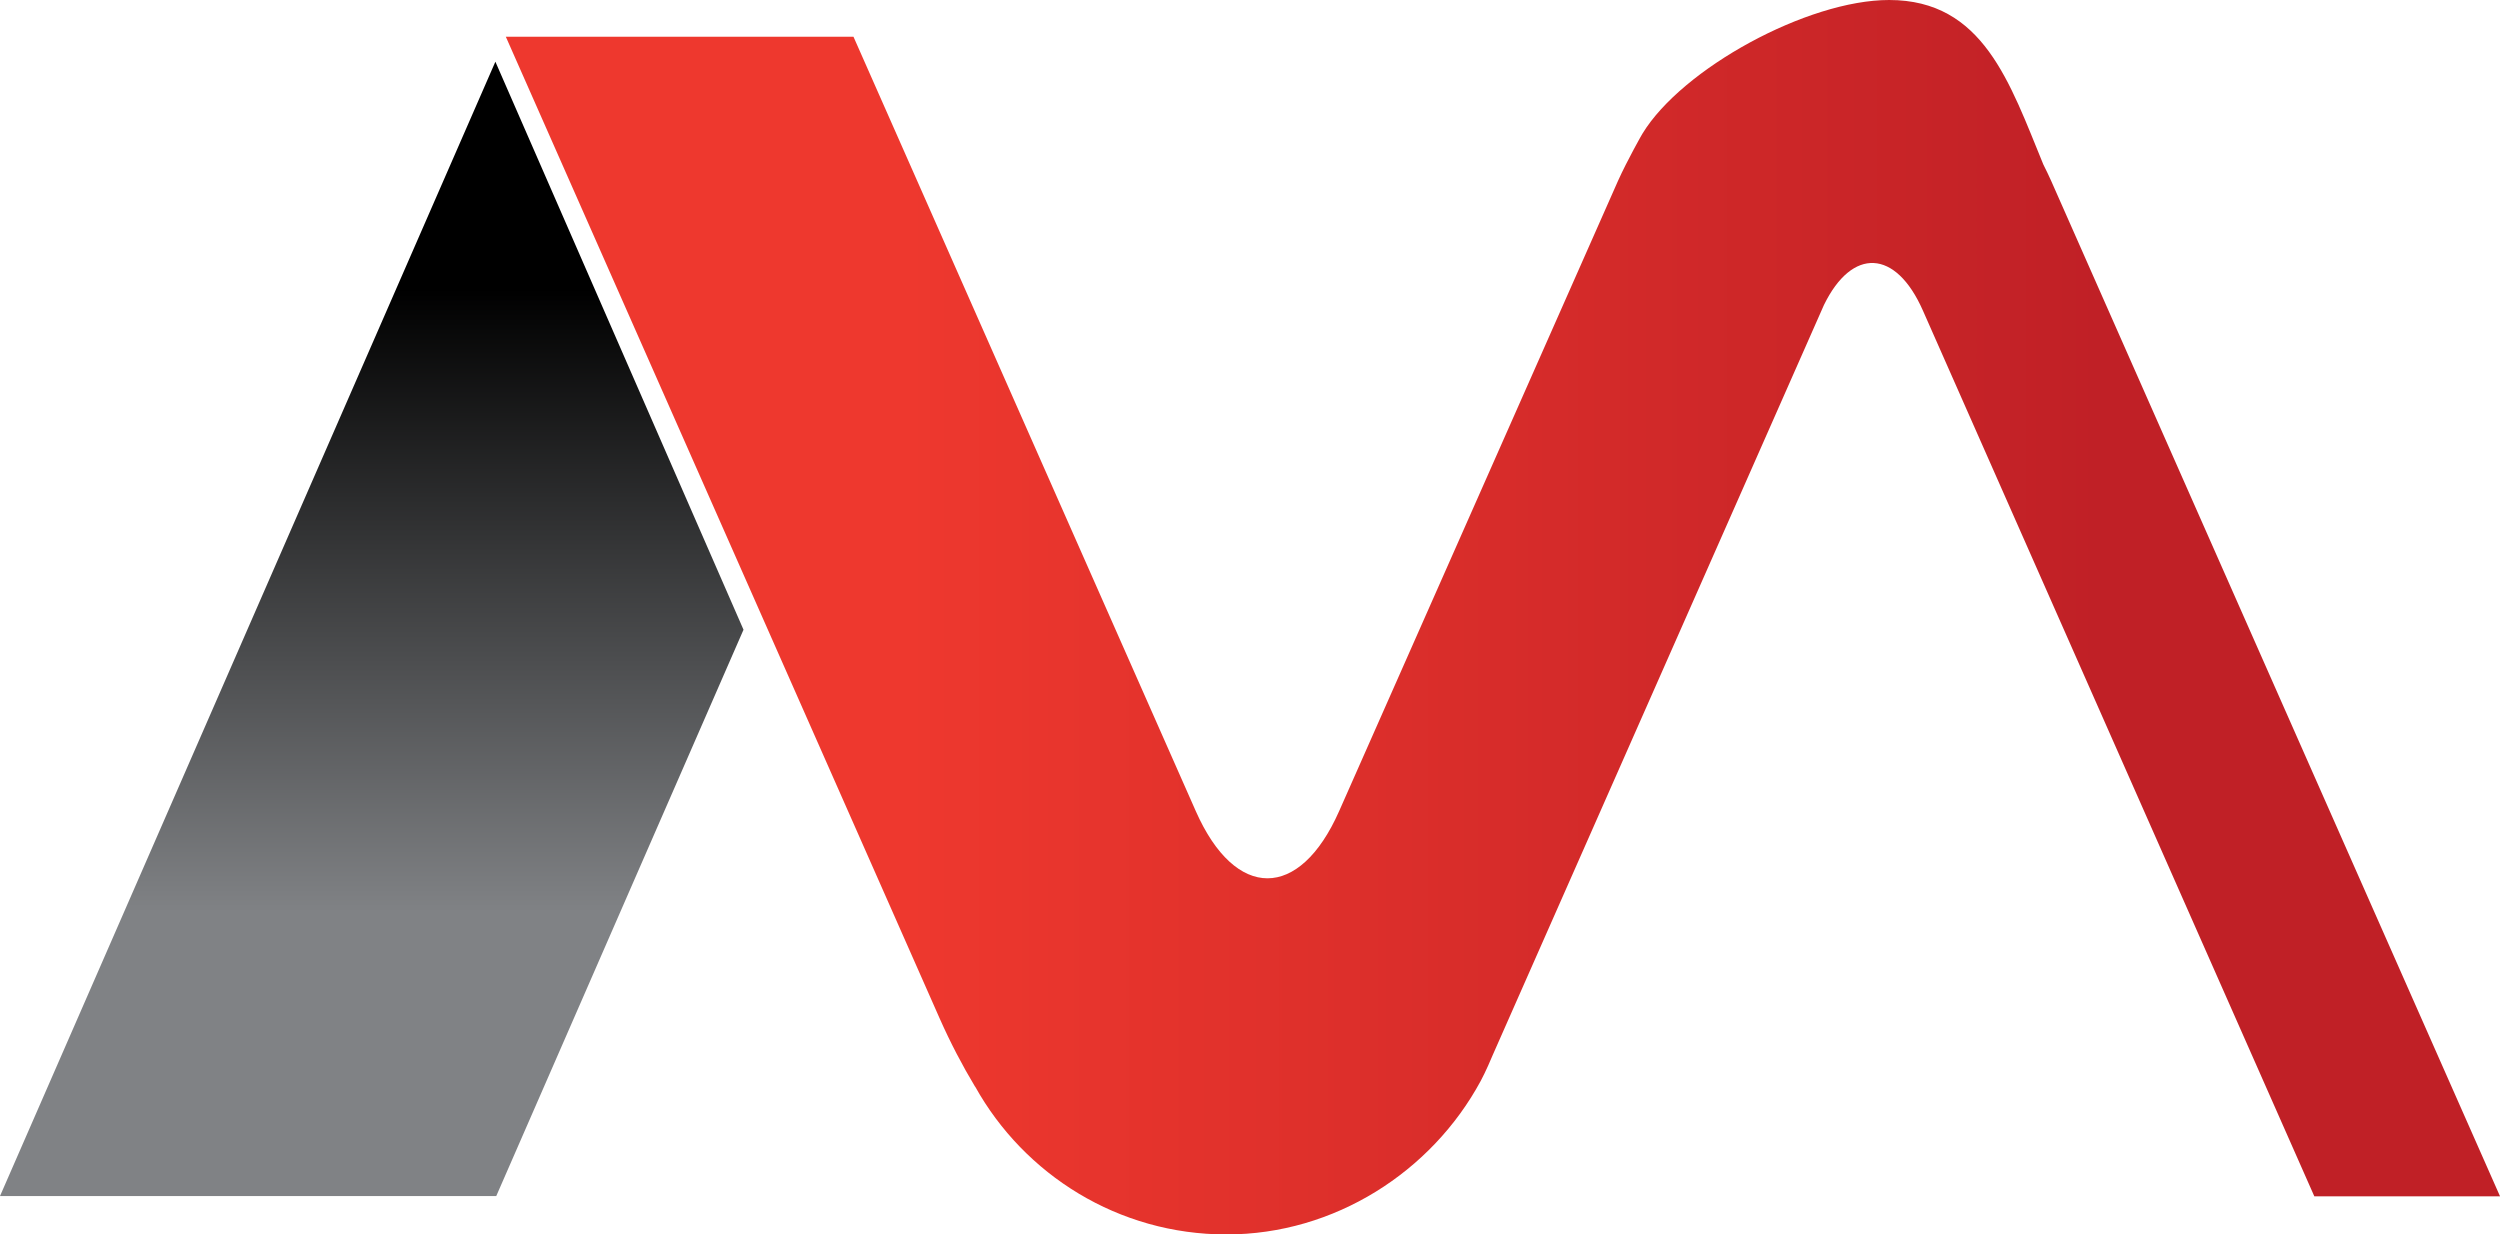
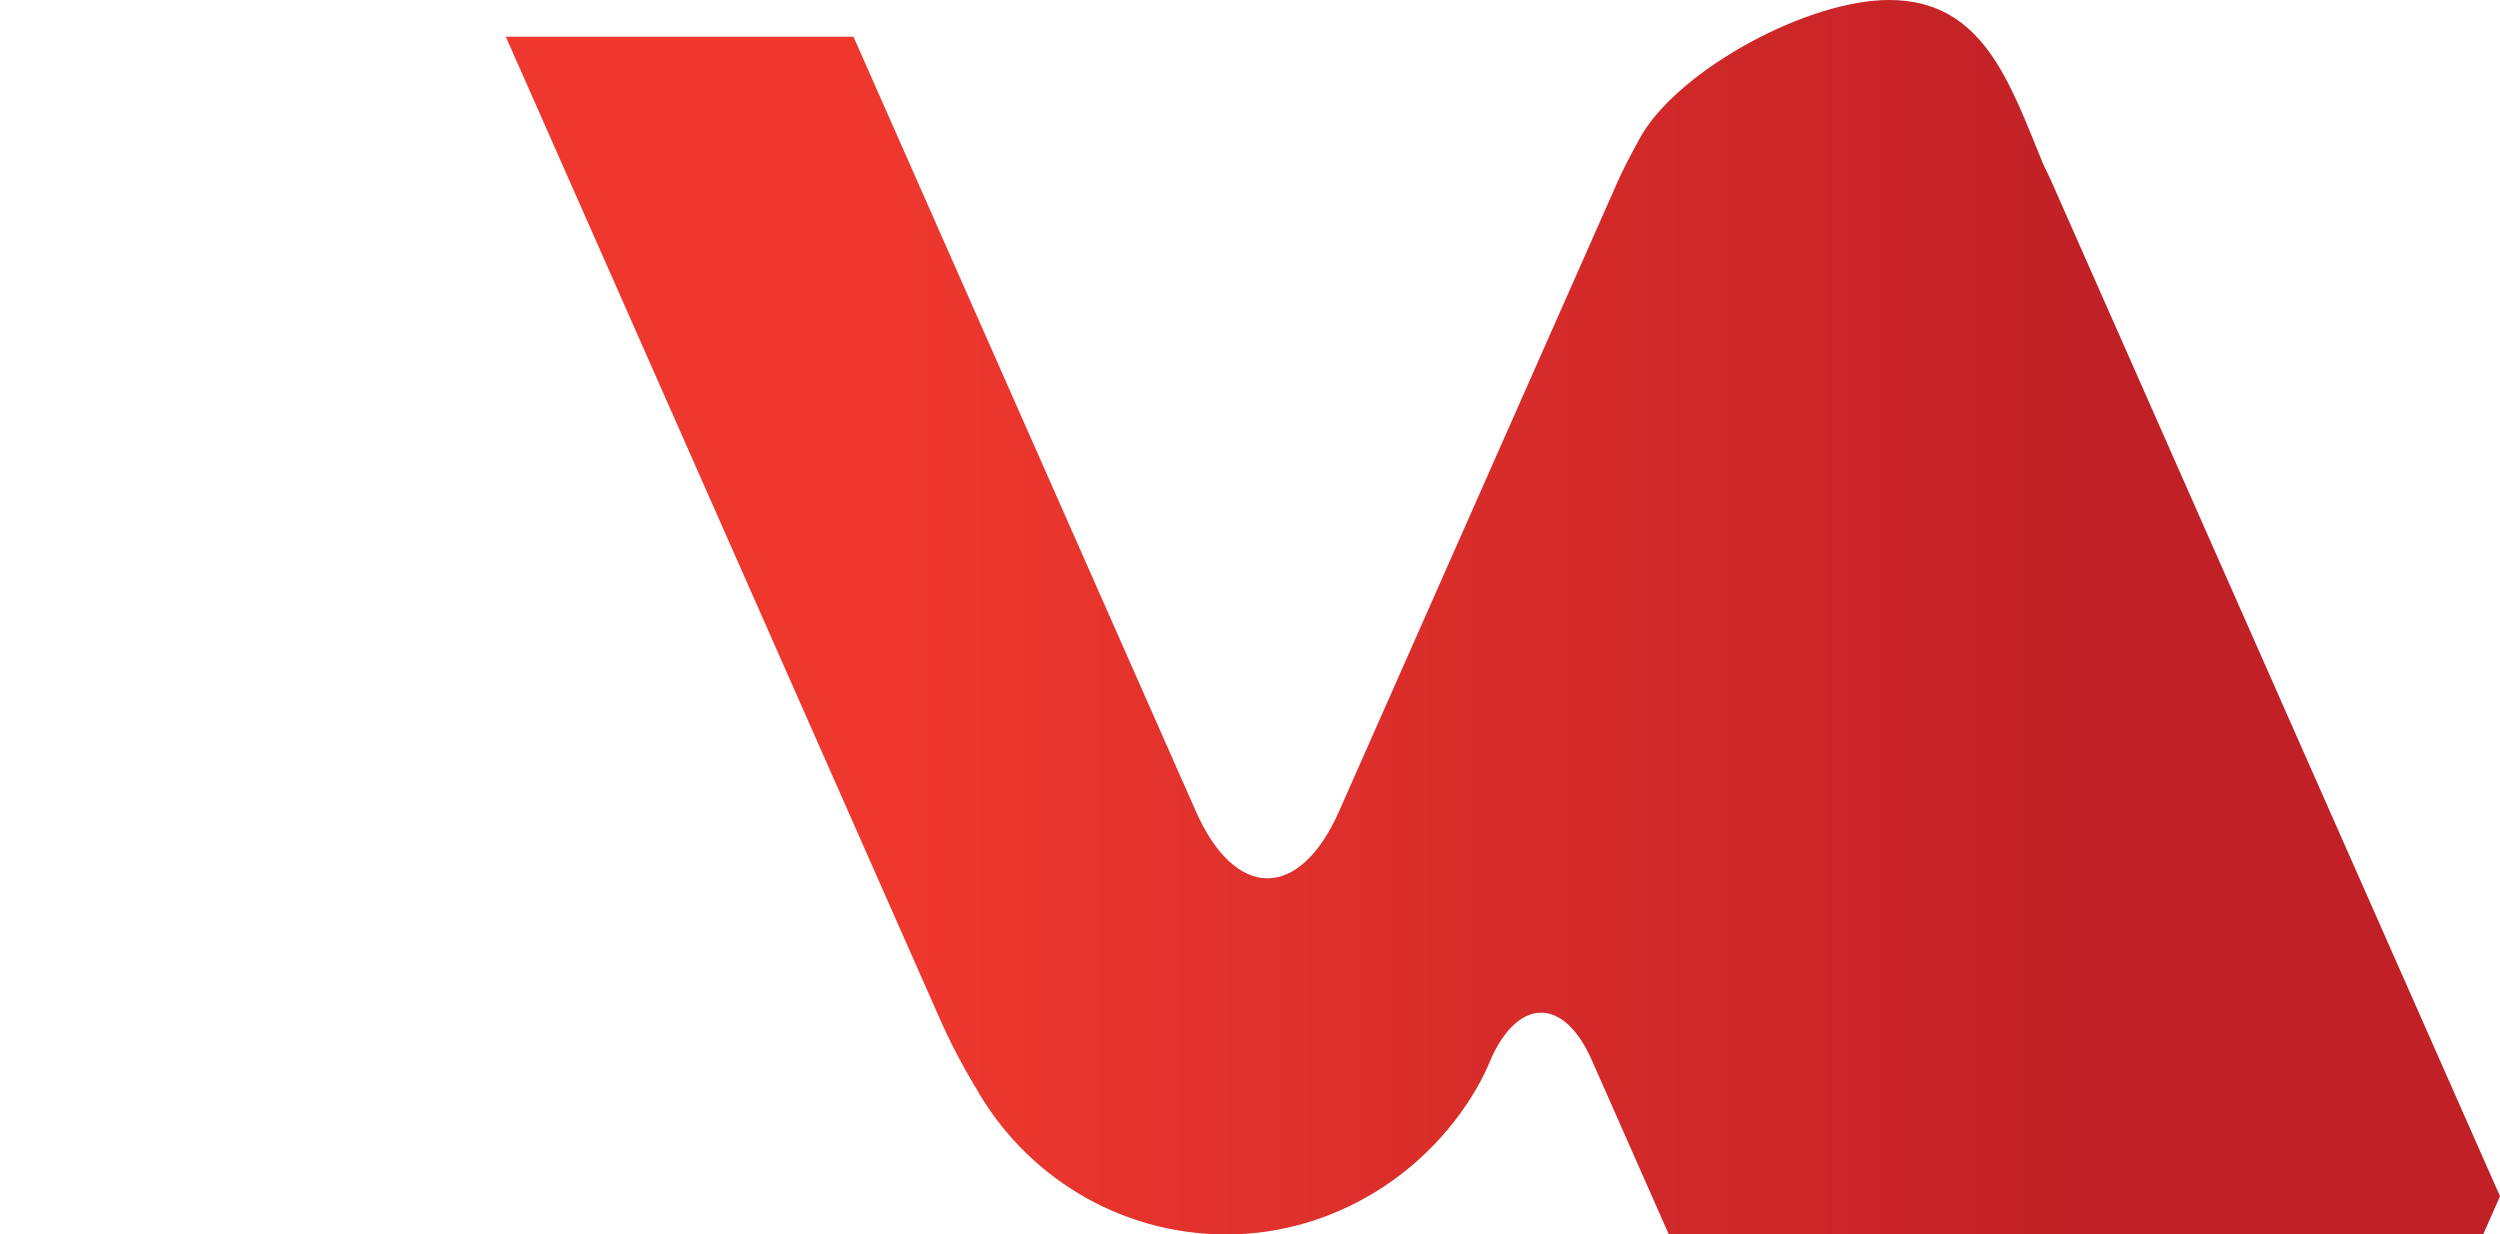
<svg xmlns="http://www.w3.org/2000/svg" id="Laag_2" viewBox="0 0 405.14 200.04">
  <defs>
    <style>.cls-1{fill:url(#linear-gradient);}.cls-2{fill:url(#Naamloos_verloop_6);}</style>
    <linearGradient id="Naamloos_verloop_6" x1="81.96" y1="100.02" x2="405.14" y2="100.02" gradientUnits="userSpaceOnUse">
      <stop offset=".2" stop-color="#ee382e" />
      <stop offset=".8" stop-color="#c02026" />
    </linearGradient>
    <linearGradient id="linear-gradient" x1="60.25" y1="193.83" x2="60.25" y2="10" gradientUnits="userSpaceOnUse">
      <stop offset=".25" stop-color="#808285" />
      <stop offset=".8" stop-color="#000" />
    </linearGradient>
  </defs>
  <g id="Logo">
-     <path class="cls-2" d="m405.14,193.86L332.38,29.26c-.39-.9-.82-1.73-1.24-2.59-5.46-13.28-9.74-26.67-25-26.67-13.23,0-33.56,11.12-39.97,21.66-.01-.02-2.47,4.34-3.94,7.6l-45.22,102.2c-6.41,14.5-16.81,14.5-23.22,0L138.31,5.95h-56.34l70.28,159.03c1.77,4,3.7,7.68,5.76,11.11,0,0,.01,0,.02,0,7.96,14.28,23.2,23.96,40.72,23.96s33.26-10.16,41.21-24.88c.81-1.51,1.7-3.59,1.97-4.25l53.65-121.49c4.57-9.36,11.63-9.08,16.03.88l63.44,143.56h30.1Z" />
-     <polygon class="cls-1" points="80.28 10 0 193.83 80.42 193.83 120.49 102.05 80.28 10" />
+     <path class="cls-2" d="m405.14,193.86L332.38,29.26c-.39-.9-.82-1.73-1.24-2.59-5.46-13.28-9.74-26.67-25-26.67-13.23,0-33.56,11.12-39.97,21.66-.01-.02-2.47,4.34-3.94,7.6l-45.22,102.2c-6.41,14.5-16.81,14.5-23.22,0L138.31,5.95h-56.34l70.28,159.03c1.77,4,3.7,7.68,5.76,11.11,0,0,.01,0,.02,0,7.96,14.28,23.2,23.96,40.72,23.96s33.26-10.16,41.21-24.88c.81-1.51,1.7-3.59,1.97-4.25c4.57-9.36,11.63-9.08,16.03.88l63.44,143.56h30.1Z" />
  </g>
</svg>